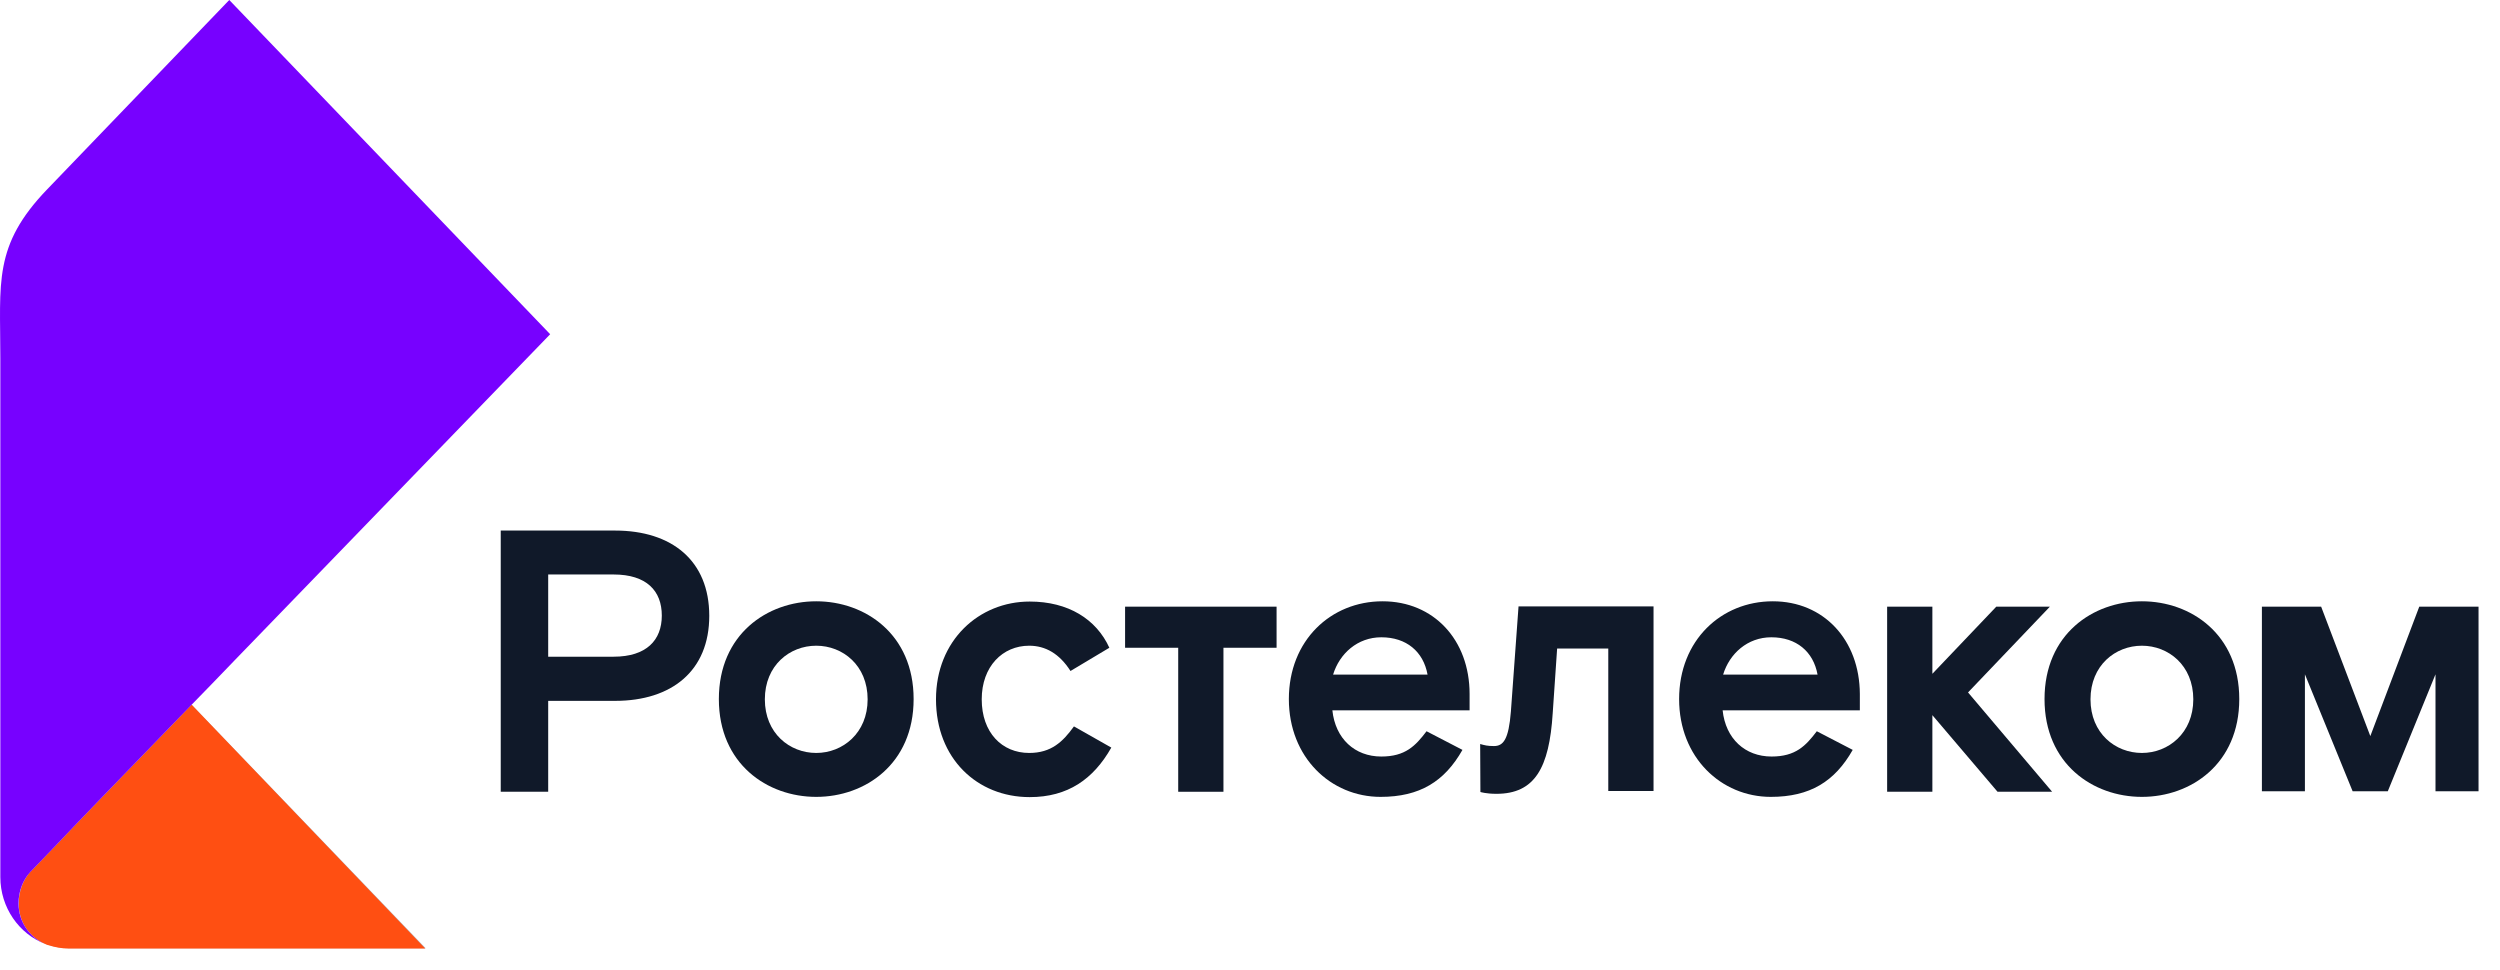
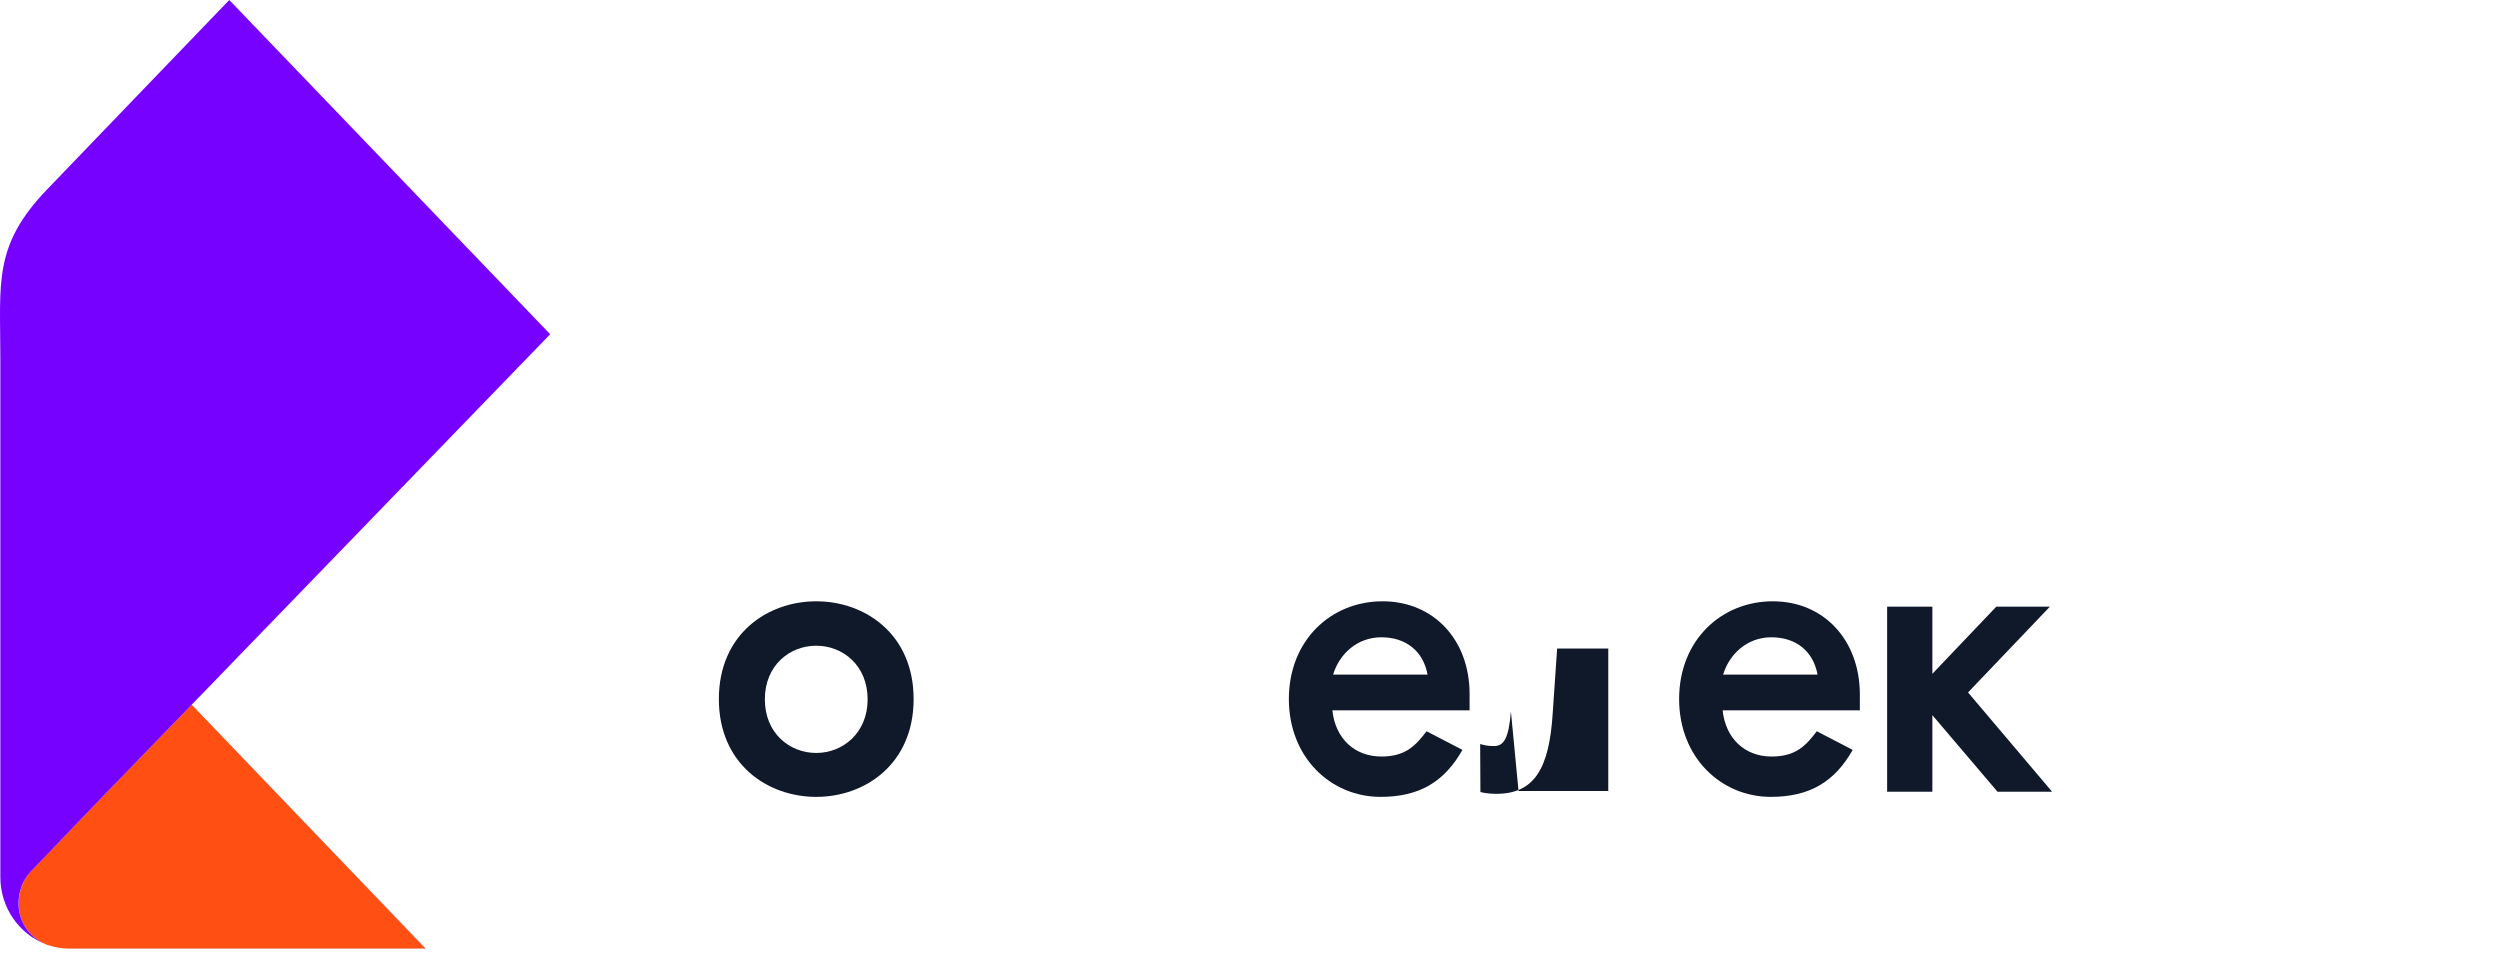
<svg xmlns="http://www.w3.org/2000/svg" width="116" height="45" viewBox="0 0 116 45" fill="none">
  <path d="M8.892 32.698C8.892 32.698 8.892 32.71 8.892 32.698C6.884 34.771 5.549 36.145 4.579 37.153C3.712 38.053 3.119 38.669 2.571 39.249C1.875 39.972 1.419 40.446 1.419 40.446C1.076 40.813 0.871 41.358 0.871 41.903C0.871 42.768 1.385 43.479 2.103 43.787C2.126 43.799 2.149 43.81 2.183 43.822C2.206 43.834 2.229 43.834 2.263 43.846C2.56 43.941 2.879 44 3.199 44H19.754L8.892 32.698Z" fill="#B4B5BE" />
  <path d="M2.092 43.799C2.114 43.81 2.149 43.822 2.172 43.834C2.194 43.846 2.217 43.846 2.251 43.858C2.548 43.953 2.868 44.012 3.187 44.012C3.187 44.012 3.815 44.012 4.83 44.012C6.37 44.012 8.812 44.012 11.265 44.012C15.464 44.012 19.731 44.012 19.731 44.012L8.892 32.698C6.884 34.771 5.56 36.134 4.579 37.153C3.712 38.053 3.119 38.669 2.571 39.249C1.875 39.972 1.418 40.446 1.418 40.446C1.076 40.813 0.871 41.358 0.871 41.903C0.859 42.78 1.373 43.491 2.092 43.799Z" fill="#FF4F12" />
  <path d="M0.86 41.915C0.86 41.358 1.065 40.825 1.408 40.458C1.408 40.458 1.875 39.972 2.56 39.261C3.108 38.681 3.701 38.065 4.568 37.164C5.549 36.157 6.873 34.783 8.881 32.71C9.474 32.106 10.125 31.43 10.832 30.696C10.844 30.684 10.855 30.672 10.866 30.66C14.118 27.308 18.739 22.521 25.528 15.508L10.638 0L2.195 8.779C-0.327 11.397 0.016 13.103 0.016 16.621C0.016 20.152 0.016 40.695 0.016 40.695C0.016 42.116 0.883 43.325 2.092 43.799C1.373 43.491 0.86 42.78 0.86 41.915Z" fill="#7701FF" />
  <path d="M95.116 28.148H92.629L89.662 31.264V28.148H87.563V36.738H89.662V33.183L92.686 36.738H95.219L91.317 32.129L95.116 28.148Z" fill="#101929" />
-   <path d="M28.54 24.618H23.234V36.738H25.436V32.52H28.54C31.176 32.52 32.91 31.122 32.91 28.575C32.91 26.016 31.176 24.618 28.54 24.618ZM28.471 30.471H25.436V26.656H28.471C30 26.656 30.708 27.414 30.708 28.563C30.708 29.701 30 30.471 28.471 30.471Z" fill="#101929" />
  <path d="M37.873 27.9C35.603 27.9 33.355 29.428 33.355 32.437C33.355 35.447 35.603 36.975 37.873 36.975C40.144 36.975 42.392 35.447 42.392 32.437C42.392 29.428 40.144 27.9 37.873 27.9ZM37.873 34.937C36.641 34.937 35.489 34.025 35.489 32.449C35.489 30.873 36.641 29.961 37.873 29.961C39.105 29.961 40.258 30.873 40.258 32.449C40.258 34.013 39.105 34.937 37.873 34.937Z" fill="#101929" />
-   <path d="M47.754 34.937C46.487 34.937 45.552 33.989 45.552 32.449C45.552 30.921 46.522 29.961 47.754 29.961C48.507 29.961 49.157 30.328 49.671 31.134L51.474 30.056C50.869 28.729 49.568 27.912 47.777 27.912C45.426 27.912 43.43 29.712 43.43 32.449C43.43 35.186 45.335 36.986 47.777 36.986C49.545 36.986 50.732 36.157 51.565 34.688L49.831 33.705C49.317 34.416 48.781 34.937 47.754 34.937Z" fill="#101929" />
-   <path d="M70.106 33.006C70.003 34.321 69.752 34.617 69.319 34.617C69.022 34.617 68.885 34.581 68.68 34.522L68.691 36.749C68.691 36.749 68.954 36.833 69.433 36.833C71.213 36.833 71.886 35.636 72.046 33.089L72.251 30.091H74.624V36.702H76.724V28.137H70.46L70.106 33.006Z" fill="#101929" />
+   <path d="M70.106 33.006C70.003 34.321 69.752 34.617 69.319 34.617C69.022 34.617 68.885 34.581 68.68 34.522L68.691 36.749C68.691 36.749 68.954 36.833 69.433 36.833C71.213 36.833 71.886 35.636 72.046 33.089L72.251 30.091H74.624V36.702H76.724H70.46L70.106 33.006Z" fill="#101929" />
  <path d="M64.15 27.9C61.754 27.9 59.803 29.712 59.803 32.437C59.803 35.15 61.754 36.975 64.059 36.975C65.873 36.975 67.025 36.264 67.858 34.795L66.192 33.93C65.679 34.605 65.211 35.103 64.093 35.103C62.861 35.103 61.959 34.274 61.822 32.959H68.189V32.2C68.189 29.689 66.523 27.9 64.15 27.9ZM61.856 31.3C62.153 30.329 62.986 29.57 64.093 29.57C65.257 29.57 66.044 30.234 66.238 31.3H61.856Z" fill="#101929" />
  <path d="M82.258 27.9C79.862 27.9 77.911 29.712 77.911 32.437C77.911 35.15 79.862 36.975 82.166 36.975C83.981 36.975 85.133 36.264 85.966 34.795L84.3 33.93C83.787 34.605 83.319 35.103 82.201 35.103C80.969 35.103 80.067 34.274 79.93 32.959H86.297V32.2C86.285 29.689 84.62 27.9 82.258 27.9ZM79.953 31.3C80.25 30.329 81.083 29.57 82.189 29.57C83.353 29.57 84.14 30.234 84.334 31.3H79.953Z" fill="#101929" />
-   <path d="M52.204 30.056H54.669V36.738H56.768V30.056H59.233V28.149H52.204V30.056Z" fill="#101929" />
-   <path d="M99.384 27.9C97.114 27.9 94.866 29.428 94.866 32.437C94.866 35.447 97.114 36.975 99.384 36.975C101.655 36.975 103.902 35.447 103.902 32.437C103.902 29.428 101.655 27.9 99.384 27.9ZM99.384 34.937C98.152 34.937 96.999 34.025 96.999 32.449C96.999 30.873 98.152 29.961 99.384 29.961C100.616 29.961 101.769 30.873 101.769 32.449C101.769 34.013 100.616 34.937 99.384 34.937Z" fill="#101929" />
-   <path d="M112.254 28.149L109.983 34.155L107.701 28.149H104.952V36.714H106.948V31.288L109.162 36.714H110.794L113.007 31.288V36.714H115.004V28.149H112.254Z" fill="#101929" />
</svg>